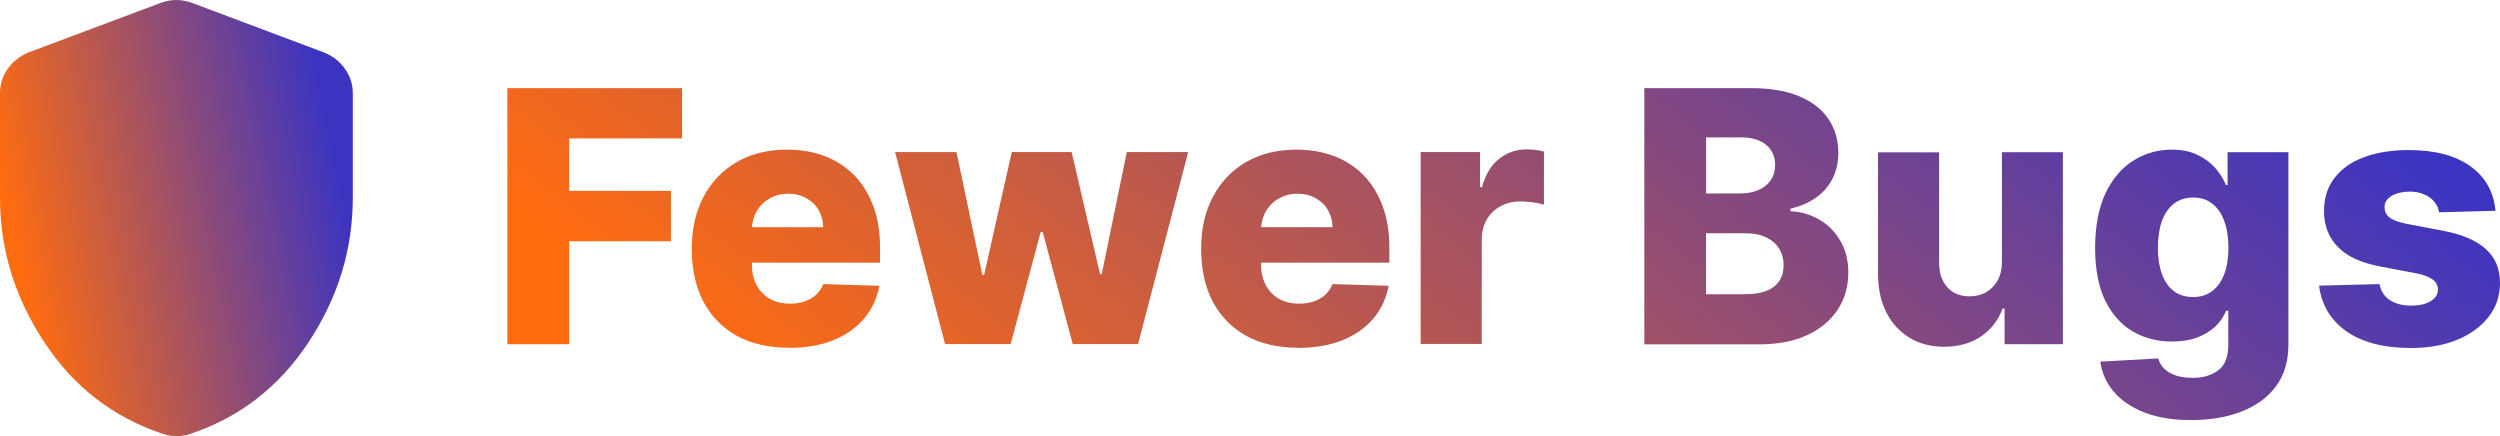
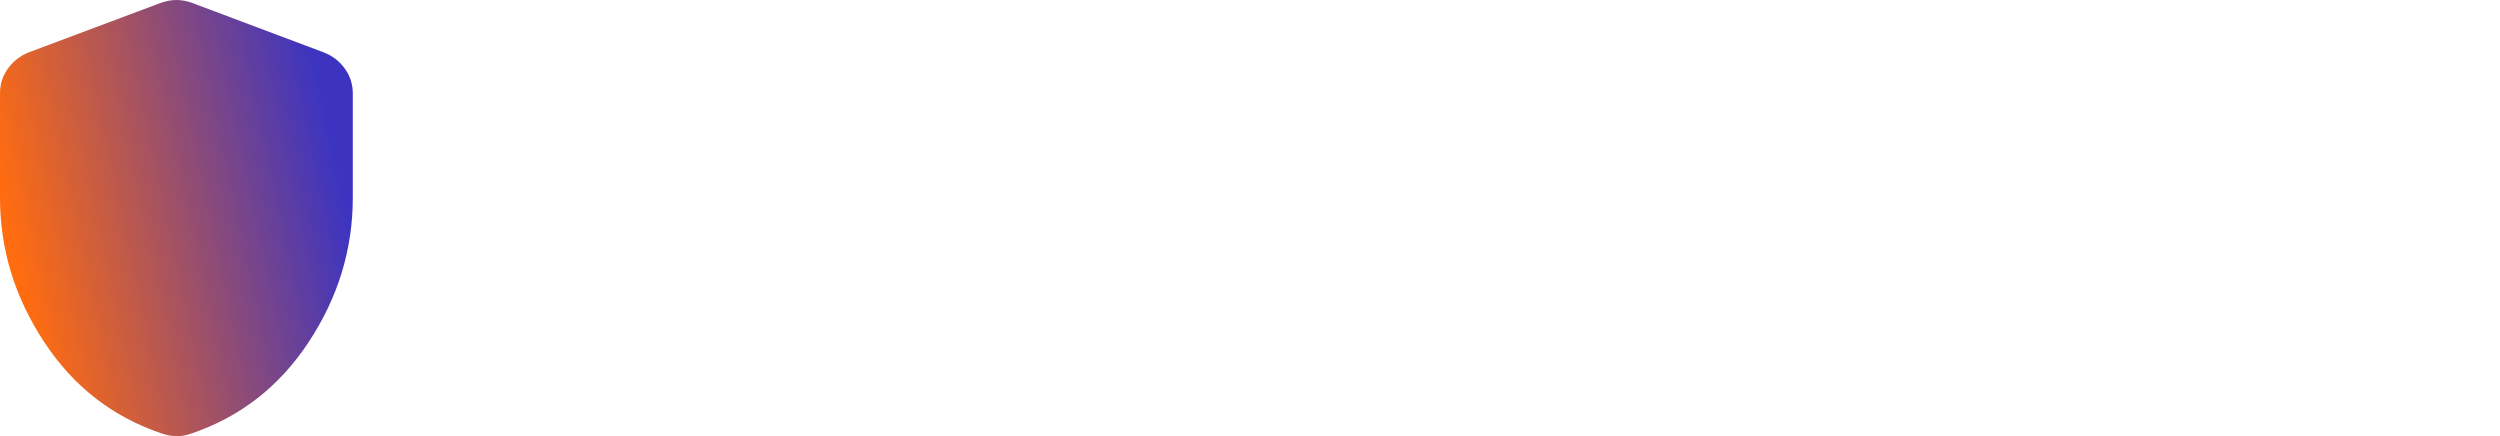
<svg xmlns="http://www.w3.org/2000/svg" id="Layer_1" data-name="Layer 1" viewBox="0 0 177.58 30.97">
  <defs>
    <style>
      .cls-1 {
        fill: url(#linear-gradient);
      }

      .cls-1, .cls-2 {
        stroke-width: 0px;
      }

      .cls-2 {
        fill: url(#linear-gradient-2);
      }
    </style>
    <linearGradient id="linear-gradient" x1="79.6" y1="-15.44" x2="132.98" y2="52.16" gradientTransform="translate(0 32.88) scale(1 -1)" gradientUnits="userSpaceOnUse">
      <stop offset="0" stop-color="#ff6c10" />
      <stop offset="1" stop-color="#3c34c1" />
    </linearGradient>
    <linearGradient id="linear-gradient-2" x1="1.09" y1="14.95" x2="24.22" y2="19.9" gradientTransform="translate(0 32.88) scale(1 -1)" gradientUnits="userSpaceOnUse">
      <stop offset="0" stop-color="#ff6c10" />
      <stop offset="1" stop-color="#3c34c1" />
    </linearGradient>
  </defs>
-   <path class="cls-1" d="m36.04,24.44V6.26h12.41v3.57h-8.02v3.73h7.23v3.58h-7.23v7.31h-4.39Zm20,.26c-1.43,0-2.66-.28-3.69-.84-1.03-.57-1.82-1.38-2.38-2.42-.55-1.05-.83-2.31-.83-3.76s.28-2.64.83-3.69c.56-1.06,1.34-1.88,2.35-2.47,1.01-.59,2.2-.89,3.58-.89.97,0,1.86.15,2.66.45.8.3,1.5.75,2.09,1.34.59.59,1.04,1.32,1.37,2.19.33.86.49,1.86.49,2.97v1.08h-11.85v-2.52h7.81c0-.46-.12-.87-.33-1.23-.21-.36-.51-.64-.88-.84-.37-.21-.79-.31-1.27-.31s-.92.11-1.31.33c-.38.21-.69.51-.91.88-.22.37-.34.78-.36,1.25v2.57c0,.56.11,1.04.33,1.46.22.41.53.74.93.97.4.23.88.35,1.44.35.38,0,.73-.05,1.05-.16.31-.11.58-.26.81-.47.22-.21.39-.46.51-.76l3.99.12c-.17.89-.53,1.67-1.09,2.33-.56.66-1.29,1.17-2.19,1.54-.91.36-1.95.54-3.14.54Zm11.09-.26l-3.55-13.64h4.36l1.84,8.74h.12l1.97-8.74h4.25l2.02,8.67h.12l1.78-8.67h4.36l-3.56,13.64h-4.64l-2.13-7.95h-.15l-2.13,7.95h-4.65Zm25.09.26c-1.43,0-2.66-.28-3.69-.84-1.03-.57-1.82-1.38-2.38-2.42-.55-1.05-.83-2.31-.83-3.76s.28-2.64.83-3.69c.56-1.06,1.34-1.88,2.35-2.47,1.01-.59,2.21-.89,3.58-.89.97,0,1.86.15,2.66.45.81.3,1.5.75,2.09,1.34.59.59,1.04,1.32,1.37,2.19.32.86.49,1.86.49,2.97v1.08h-11.85v-2.52h7.81c0-.46-.12-.87-.33-1.23-.21-.36-.51-.64-.88-.84-.37-.21-.79-.31-1.27-.31s-.92.11-1.31.33c-.39.21-.69.51-.92.88-.22.37-.34.78-.36,1.25v2.57c0,.56.11,1.04.33,1.46.22.41.53.74.93.97.4.23.88.35,1.44.35.38,0,.73-.05,1.05-.16.31-.11.58-.26.81-.47.22-.21.39-.46.51-.76l3.99.12c-.17.89-.53,1.67-1.09,2.33-.56.66-1.29,1.17-2.19,1.54-.91.36-1.95.54-3.14.54Zm8.69-.26v-13.64h4.22v2.49h.14c.25-.9.65-1.57,1.22-2.01.56-.44,1.22-.67,1.96-.67.2,0,.41.01.62.04.21.02.41.06.6.12v3.77c-.21-.07-.48-.13-.82-.17-.33-.04-.63-.06-.89-.06-.51,0-.98.12-1.39.35-.41.22-.73.54-.97.95-.23.4-.35.88-.35,1.42v7.4h-4.34Zm15.89,0V6.26h7.58c1.36,0,2.5.19,3.42.58.92.38,1.62.92,2.08,1.62.47.69.7,1.49.7,2.41,0,.69-.15,1.31-.43,1.86-.29.54-.69.99-1.2,1.34s-1.1.6-1.77.75v.18c.73.04,1.41.23,2.03.59.63.36,1.13.86,1.51,1.51.38.64.57,1.4.57,2.27,0,.98-.25,1.85-.75,2.62-.5.76-1.22,1.37-2.16,1.81-.94.44-2.08.66-3.43.66h-8.16Zm4.39-3.54h2.72c.95,0,1.65-.18,2.1-.54.46-.36.68-.86.68-1.51,0-.47-.11-.87-.33-1.21-.22-.34-.53-.61-.93-.79-.4-.19-.88-.28-1.45-.28h-2.8v4.33Zm0-7.16h2.43c.48,0,.9-.08,1.28-.24s.66-.39.87-.69c.21-.3.32-.67.32-1.09,0-.61-.22-1.09-.65-1.44-.43-.35-1.01-.52-1.75-.52h-2.5v3.99Zm21.01,4.82v-7.75h4.33v13.64h-4.14v-2.54h-.14c-.3.83-.82,1.5-1.54,1.99-.72.49-1.6.73-2.62.73-.93,0-1.75-.21-2.45-.64-.71-.43-1.25-1.02-1.64-1.78-.39-.77-.59-1.67-.6-2.7v-8.69h4.34v7.84c0,.74.2,1.32.59,1.75.38.43.91.64,1.57.64.43,0,.82-.09,1.16-.28.35-.2.62-.48.83-.84.21-.37.31-.82.31-1.35Zm13.45,11.28c-1.3,0-2.4-.18-3.33-.54-.92-.36-1.65-.86-2.18-1.48-.53-.63-.84-1.34-.95-2.13l4.11-.23c.08.28.22.52.43.73.21.21.49.37.82.48.34.11.75.17,1.21.17.73,0,1.33-.18,1.8-.53.48-.35.72-.96.72-1.84v-2.4h-.15c-.17.42-.43.8-.78,1.13-.35.33-.78.59-1.3.78-.52.19-1.11.28-1.78.28-.99,0-1.91-.23-2.73-.69-.82-.47-1.48-1.19-1.98-2.17-.49-.98-.74-2.25-.74-3.79s.26-2.9.76-3.93c.51-1.04,1.18-1.8,2-2.3.83-.5,1.72-.75,2.67-.75.72,0,1.33.12,1.84.37.51.24.94.56,1.27.94.33.38.58.78.75,1.2h.12v-2.33h4.32v13.69c0,1.15-.29,2.13-.87,2.92s-1.39,1.39-2.43,1.8c-1.04.41-2.25.62-3.61.62Zm.13-8.74c.53,0,.98-.14,1.35-.42s.66-.68.86-1.2c.2-.52.3-1.15.3-1.87s-.1-1.38-.3-1.91c-.19-.54-.48-.95-.86-1.24-.37-.29-.82-.43-1.35-.43s-.99.15-1.37.44c-.37.3-.66.71-.85,1.25-.19.53-.28,1.16-.28,1.89s.1,1.35.29,1.87c.19.52.48.92.84,1.2.37.28.83.42,1.37.42Zm21.46-6.13l-3.99.11c-.04-.28-.15-.54-.34-.75-.18-.22-.42-.4-.72-.52-.29-.13-.63-.2-1.01-.2-.5,0-.93.1-1.29.3-.35.2-.52.47-.51.82,0,.27.1.5.32.69.23.2.62.35,1.2.47l2.63.5c1.36.26,2.37.69,3.04,1.3.67.6,1.01,1.4,1.01,2.4,0,.94-.28,1.75-.83,2.44-.54.69-1.29,1.23-2.24,1.62-.95.38-2.03.57-3.25.57-1.95,0-3.48-.4-4.61-1.2-1.12-.8-1.76-1.88-1.92-3.23l4.29-.11c.1.5.34.88.74,1.14.4.26.9.39,1.52.39.56,0,1.01-.1,1.36-.31.35-.21.53-.48.53-.83,0-.31-.14-.55-.41-.74-.27-.19-.68-.34-1.25-.44l-2.38-.45c-1.37-.25-2.39-.71-3.05-1.38-.67-.67-1-1.53-1-2.57,0-.91.24-1.69.73-2.33.49-.65,1.19-1.15,2.1-1.49.9-.34,1.97-.51,3.21-.51,1.85,0,3.3.39,4.37,1.16,1.07.77,1.65,1.83,1.77,3.18Z" />
  <path class="cls-2" d="m12.52,30.97c-.18,0-.35-.01-.51-.04-.16-.03-.31-.07-.47-.12-3.52-1.18-6.33-3.35-8.41-6.53-2.09-3.17-3.13-6.59-3.13-10.25v-7.41c0-.65.19-1.24.57-1.76.38-.52.87-.9,1.47-1.14L11.43.2c.37-.13.73-.2,1.1-.2s.73.07,1.1.2l9.39,3.53c.6.24,1.09.61,1.47,1.14.38.52.57,1.11.57,1.76v7.41c0,3.66-1.04,7.08-3.13,10.25-2.09,3.18-4.89,5.35-8.41,6.53-.16.05-.31.09-.47.12-.16.03-.33.04-.51.04Z" />
</svg>